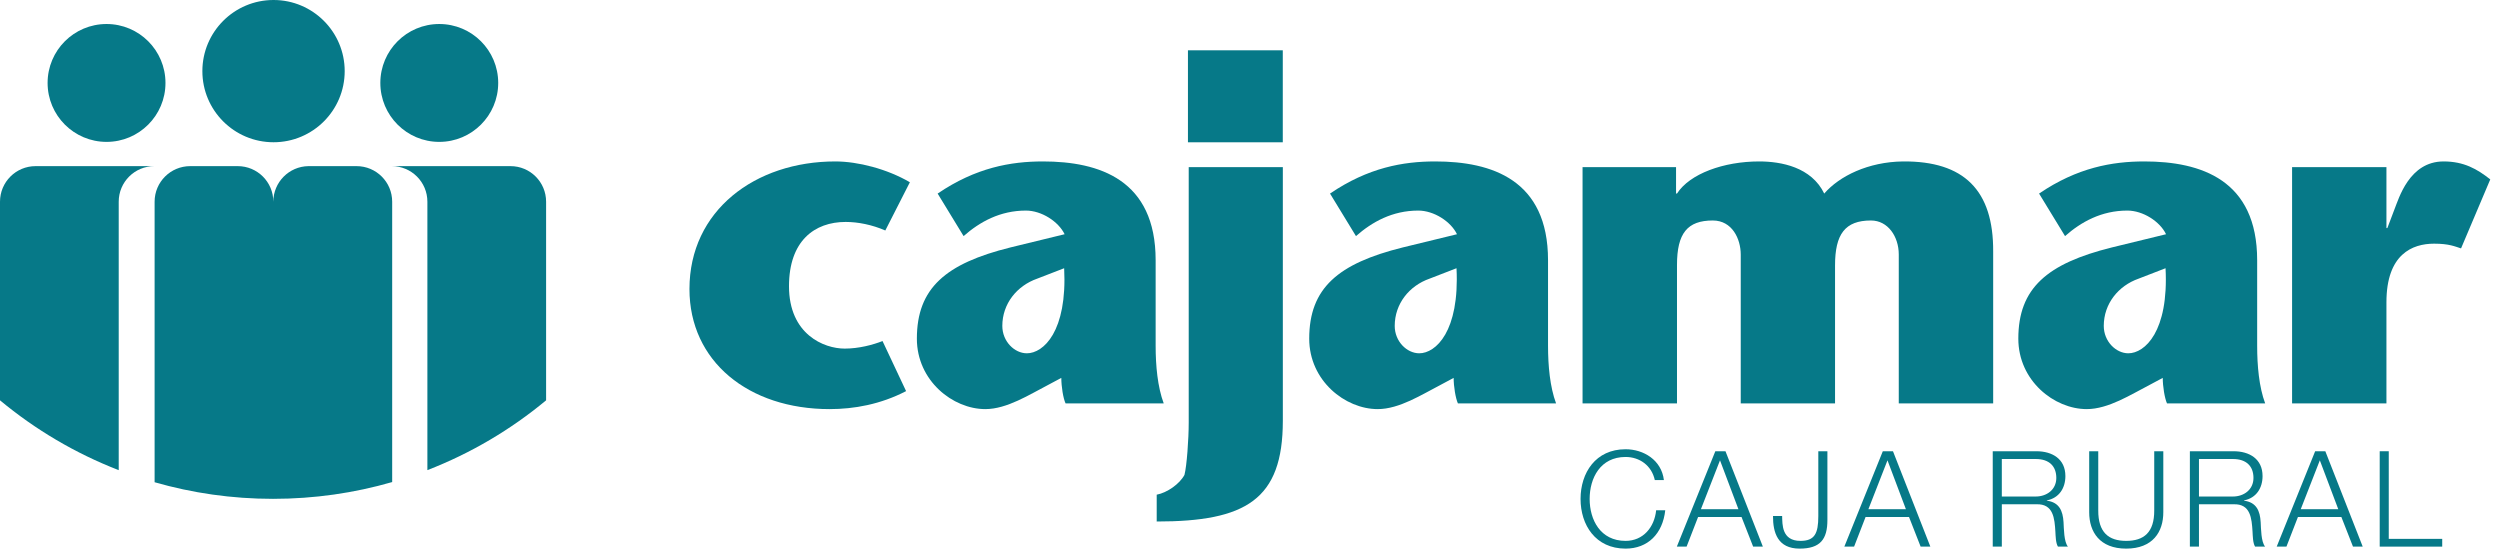
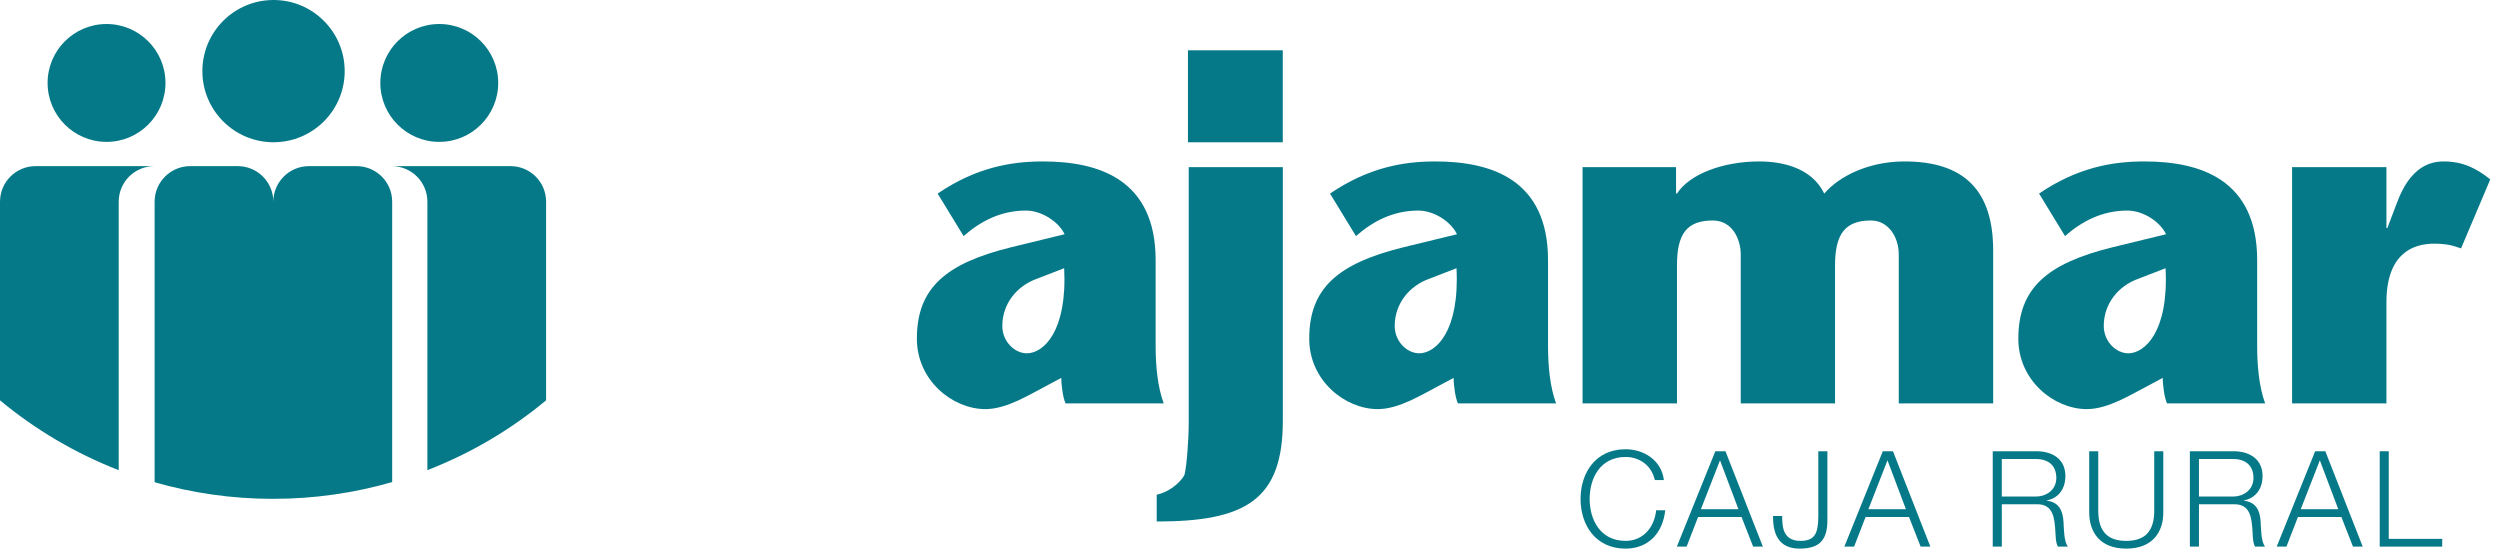
<svg xmlns="http://www.w3.org/2000/svg" width="179" height="40" viewBox="0 0 179 40" fill="none">
  <g clip-path="url(#clip0_6765_7676)">
    <path d="M24.68 5.093C24.68 2.281 22.398 0 19.586 0C16.77 0 14.49 2.281 14.49 5.093C14.49 7.905 16.77 10.185 19.586 10.185C22.398 10.185 24.68 7.905 24.68 5.093Z" fill="#067988" />
    <path d="M11.848 5.939C11.848 3.608 9.96 1.719 7.63 1.719C5.298 1.719 3.408 3.608 3.408 5.939C3.408 8.269 5.298 10.159 7.63 10.159C9.96 10.159 11.848 8.269 11.848 5.939Z" fill="#067988" />
    <path d="M35.672 5.939C35.672 3.608 33.783 1.719 31.451 1.719C29.122 1.719 27.232 3.608 27.232 5.939C27.232 8.269 29.122 10.159 31.451 10.159C33.783 10.159 35.672 8.269 35.672 5.939Z" fill="#067988" />
    <path d="M8.5 14.444C8.5 13.034 9.641 11.895 11.051 11.895H2.549C1.14 11.895 0 13.034 0 14.444V28.663C2.523 30.759 5.387 32.457 8.5 33.663V14.444Z" fill="#067988" />
    <path d="M39.101 14.444C39.101 13.034 37.961 11.895 36.553 11.895H28.051C29.46 11.895 30.601 13.034 30.601 14.444V33.661C33.712 32.457 36.579 30.759 39.101 28.663V14.444Z" fill="#067988" />
    <path d="M28.08 34.516V14.444C28.08 13.034 26.94 11.895 25.529 11.895H25.486H22.086C20.694 11.913 19.57 13.048 19.57 14.444C19.57 13.034 18.43 11.895 17.02 11.895H13.62C12.213 11.895 11.07 13.034 11.07 14.444V34.528C13.764 35.303 16.609 35.717 19.55 35.717C22.51 35.717 25.373 35.298 28.08 34.516Z" fill="#067988" />
    <path fill-rule="evenodd" clip-rule="evenodd" d="M82.82 37.34C89.191 37.34 91.851 35.786 91.851 30.126V11.965H85.112V30.262C85.112 31.441 84.974 33.364 84.808 34.001C84.471 34.645 83.563 35.283 82.82 35.419L82.82 37.34Z" fill="#067988" />
    <path fill-rule="evenodd" clip-rule="evenodd" d="M85.057 3.602H91.847V10.188H85.057V3.602Z" fill="#067988" />
    <path fill-rule="evenodd" clip-rule="evenodd" d="M120.005 11.966H113.311V28.884H120.073V18.971C120.073 16.703 120.815 15.787 122.637 15.787C124.025 15.787 124.637 17.108 124.637 18.224V28.884H131.389V19.003C131.389 16.771 132.1 15.787 133.961 15.787C135.179 15.787 135.952 16.939 135.952 18.224V28.884H142.711V18.022C142.741 13.62 140.616 11.523 136.256 11.559C133.756 11.59 131.696 12.61 130.615 13.859C129.699 11.966 127.539 11.559 125.955 11.559C123.42 11.559 120.984 12.438 120.073 13.859H120.005V11.966Z" fill="#067988" />
    <path fill-rule="evenodd" clip-rule="evenodd" d="M154.853 27.057C154.853 27.667 154.989 28.513 155.158 28.885H162.186C161.746 27.7 161.613 26.179 161.613 24.756V18.631C161.613 12.877 157.588 11.559 153.534 11.559C151.234 11.559 148.734 11.999 145.998 13.859L147.857 16.905C149.005 15.891 150.461 15.077 152.32 15.077C153.437 15.077 154.652 15.856 155.089 16.771L151.206 17.717C146.576 18.869 144.512 20.628 144.512 24.248C144.512 27.26 147.08 29.292 149.41 29.292C150.968 29.292 152.584 28.24 153.906 27.563L154.853 27.057ZM155.053 19.205C155.29 23.741 153.568 25.296 152.386 25.296C151.508 25.296 150.63 24.452 150.63 23.335C150.63 21.744 151.676 20.459 153.126 19.951L155.053 19.205Z" fill="#067988" />
    <path fill-rule="evenodd" clip-rule="evenodd" d="M170.869 11.965H164.113V28.884H170.869V21.645C170.869 18.191 172.728 17.447 174.281 17.447C175.363 17.447 175.772 17.649 176.211 17.785L178.303 12.845C177.359 12.099 176.413 11.559 174.959 11.559C172.496 11.559 171.752 14.231 171.448 14.976L170.935 16.329H170.869V11.965Z" fill="#067988" />
-     <path fill-rule="evenodd" clip-rule="evenodd" d="M63.189 24.419C62.513 24.687 61.497 24.96 60.481 24.96C58.997 24.96 56.492 23.944 56.492 20.493C56.492 17.247 58.319 15.891 60.55 15.891C61.431 15.891 62.443 16.092 63.388 16.503L65.147 13.049C63.525 12.099 61.431 11.559 59.808 11.559C54.064 11.559 49.365 15.077 49.365 20.696C49.365 25.872 53.59 29.292 59.398 29.292C61.158 29.292 63.049 28.951 64.876 28.004L63.189 24.419Z" fill="#067988" />
    <path fill-rule="evenodd" clip-rule="evenodd" d="M75.99 27.057C75.99 27.667 76.122 28.513 76.295 28.885H83.323C82.882 27.7 82.744 26.179 82.744 24.756V18.631C82.744 12.877 78.726 11.559 74.67 11.559C72.374 11.559 69.871 11.999 67.135 13.859L68.994 16.905C70.143 15.891 71.597 15.077 73.457 15.077C74.57 15.077 75.784 15.856 76.227 16.771L72.343 17.717C67.71 18.869 65.648 20.628 65.648 24.248C65.648 27.26 68.221 29.292 70.551 29.292C72.103 29.292 73.726 28.24 75.042 27.563L75.99 27.057ZM76.194 19.205C76.426 23.741 74.707 25.296 73.523 25.296C72.641 25.296 71.766 24.452 71.766 23.335C71.766 21.744 72.814 20.459 74.265 19.951L76.194 19.205Z" fill="#067988" />
    <path fill-rule="evenodd" clip-rule="evenodd" d="M104.081 27.057C104.081 27.667 104.218 28.513 104.387 28.885H111.415C110.976 27.7 110.839 26.179 110.839 24.756V18.631C110.839 12.877 106.822 11.559 102.76 11.559C100.464 11.559 97.966 11.999 95.23 13.859L97.088 16.905C98.239 15.891 99.694 15.077 101.548 15.077C102.664 15.077 103.88 15.856 104.32 16.771L100.434 17.717C95.804 18.869 93.74 20.628 93.74 24.248C93.74 27.26 96.315 29.292 98.644 29.292C100.199 29.292 101.817 28.24 103.135 27.563L104.081 27.057ZM104.286 19.205C104.515 23.741 102.796 25.296 101.618 25.296C100.738 25.296 99.862 24.452 99.862 23.335C99.862 21.744 100.906 20.459 102.359 19.951L104.286 19.205Z" fill="#067988" />
    <path d="M118.485 34.375C118.255 33.322 117.387 32.719 116.391 32.719C114.583 32.719 113.819 34.231 113.819 35.725C113.819 37.215 114.583 38.727 116.391 38.727C117.653 38.727 118.457 37.751 118.58 36.537H119.232C119.049 38.21 117.988 39.281 116.391 39.281C114.239 39.281 113.168 37.589 113.168 35.725C113.168 33.859 114.239 32.166 116.391 32.166C117.681 32.166 118.964 32.939 119.135 34.375H118.485Z" fill="#067988" />
    <path d="M121.785 36.461H124.472L123.152 32.959L121.785 36.461ZM122.817 32.309H123.544L126.221 39.138H125.525L124.693 37.015H121.584L120.76 39.138H120.062L122.817 32.309Z" fill="#067988" />
    <path d="M130.191 32.309H130.842V37.234C130.842 38.622 130.325 39.281 128.851 39.281C127.282 39.281 126.941 38.134 126.947 36.947H127.601C127.62 37.531 127.559 38.727 128.91 38.727C129.925 38.727 130.191 38.21 130.191 36.958V32.309Z" fill="#067988" />
    <path d="M133.776 36.461H136.464L135.144 32.959L133.776 36.461ZM134.809 32.309H135.537L138.213 39.138H137.517L136.685 37.015H133.576L132.753 39.138H132.055L134.809 32.309Z" fill="#067988" />
    <path d="M143.33 35.551H145.758C146.553 35.551 147.232 35.054 147.232 34.221C147.232 33.391 146.736 32.865 145.758 32.865H143.33V35.551ZM142.68 32.309H145.808C146.936 32.309 147.882 32.854 147.882 34.087C147.882 34.949 147.433 35.657 146.553 35.829V35.849C147.442 35.963 147.7 36.575 147.749 37.387C147.776 37.857 147.776 38.795 148.064 39.138H147.348C147.185 38.87 147.185 38.365 147.166 38.078C147.108 37.119 147.029 36.059 145.797 36.106H143.331V39.138H142.68L142.68 32.309Z" fill="#067988" />
    <path d="M149.586 32.309H150.235V36.537C150.224 38.125 150.982 38.727 152.234 38.727C153.498 38.727 154.254 38.125 154.243 36.537V32.309H154.893V36.679C154.893 38.086 154.138 39.281 152.234 39.281C150.341 39.281 149.586 38.086 149.586 36.679V32.309Z" fill="#067988" />
    <path d="M157.446 35.551H159.876C160.671 35.551 161.348 35.054 161.348 34.221C161.348 33.391 160.851 32.865 159.876 32.865H157.446V35.551ZM156.795 32.309H159.923C161.052 32.309 161.999 32.854 161.999 34.087C161.999 34.949 161.548 35.657 160.671 35.829V35.849C161.558 35.963 161.818 36.575 161.864 37.387C161.891 37.857 161.891 38.795 162.182 39.138H161.464C161.3 38.87 161.3 38.365 161.282 38.078C161.223 37.119 161.148 36.059 159.914 36.106H157.446V39.138H156.795L156.795 32.309Z" fill="#067988" />
    <path d="M164.733 36.461H167.421L166.1 32.959L164.733 36.461ZM165.765 32.309H166.493L169.17 39.138H168.474L167.641 37.015H164.533L163.709 39.138H163.012L165.765 32.309Z" fill="#067988" />
    <path d="M170.387 32.309H171.035V38.583H174.863V39.138H170.387V32.309Z" fill="#067988" />
  </g>
  <defs>
    <clipPath id="clip0_6765_7676">
      <rect width="178.303" height="39.279" fill="white" />
    </clipPath>
  </defs>
</svg>